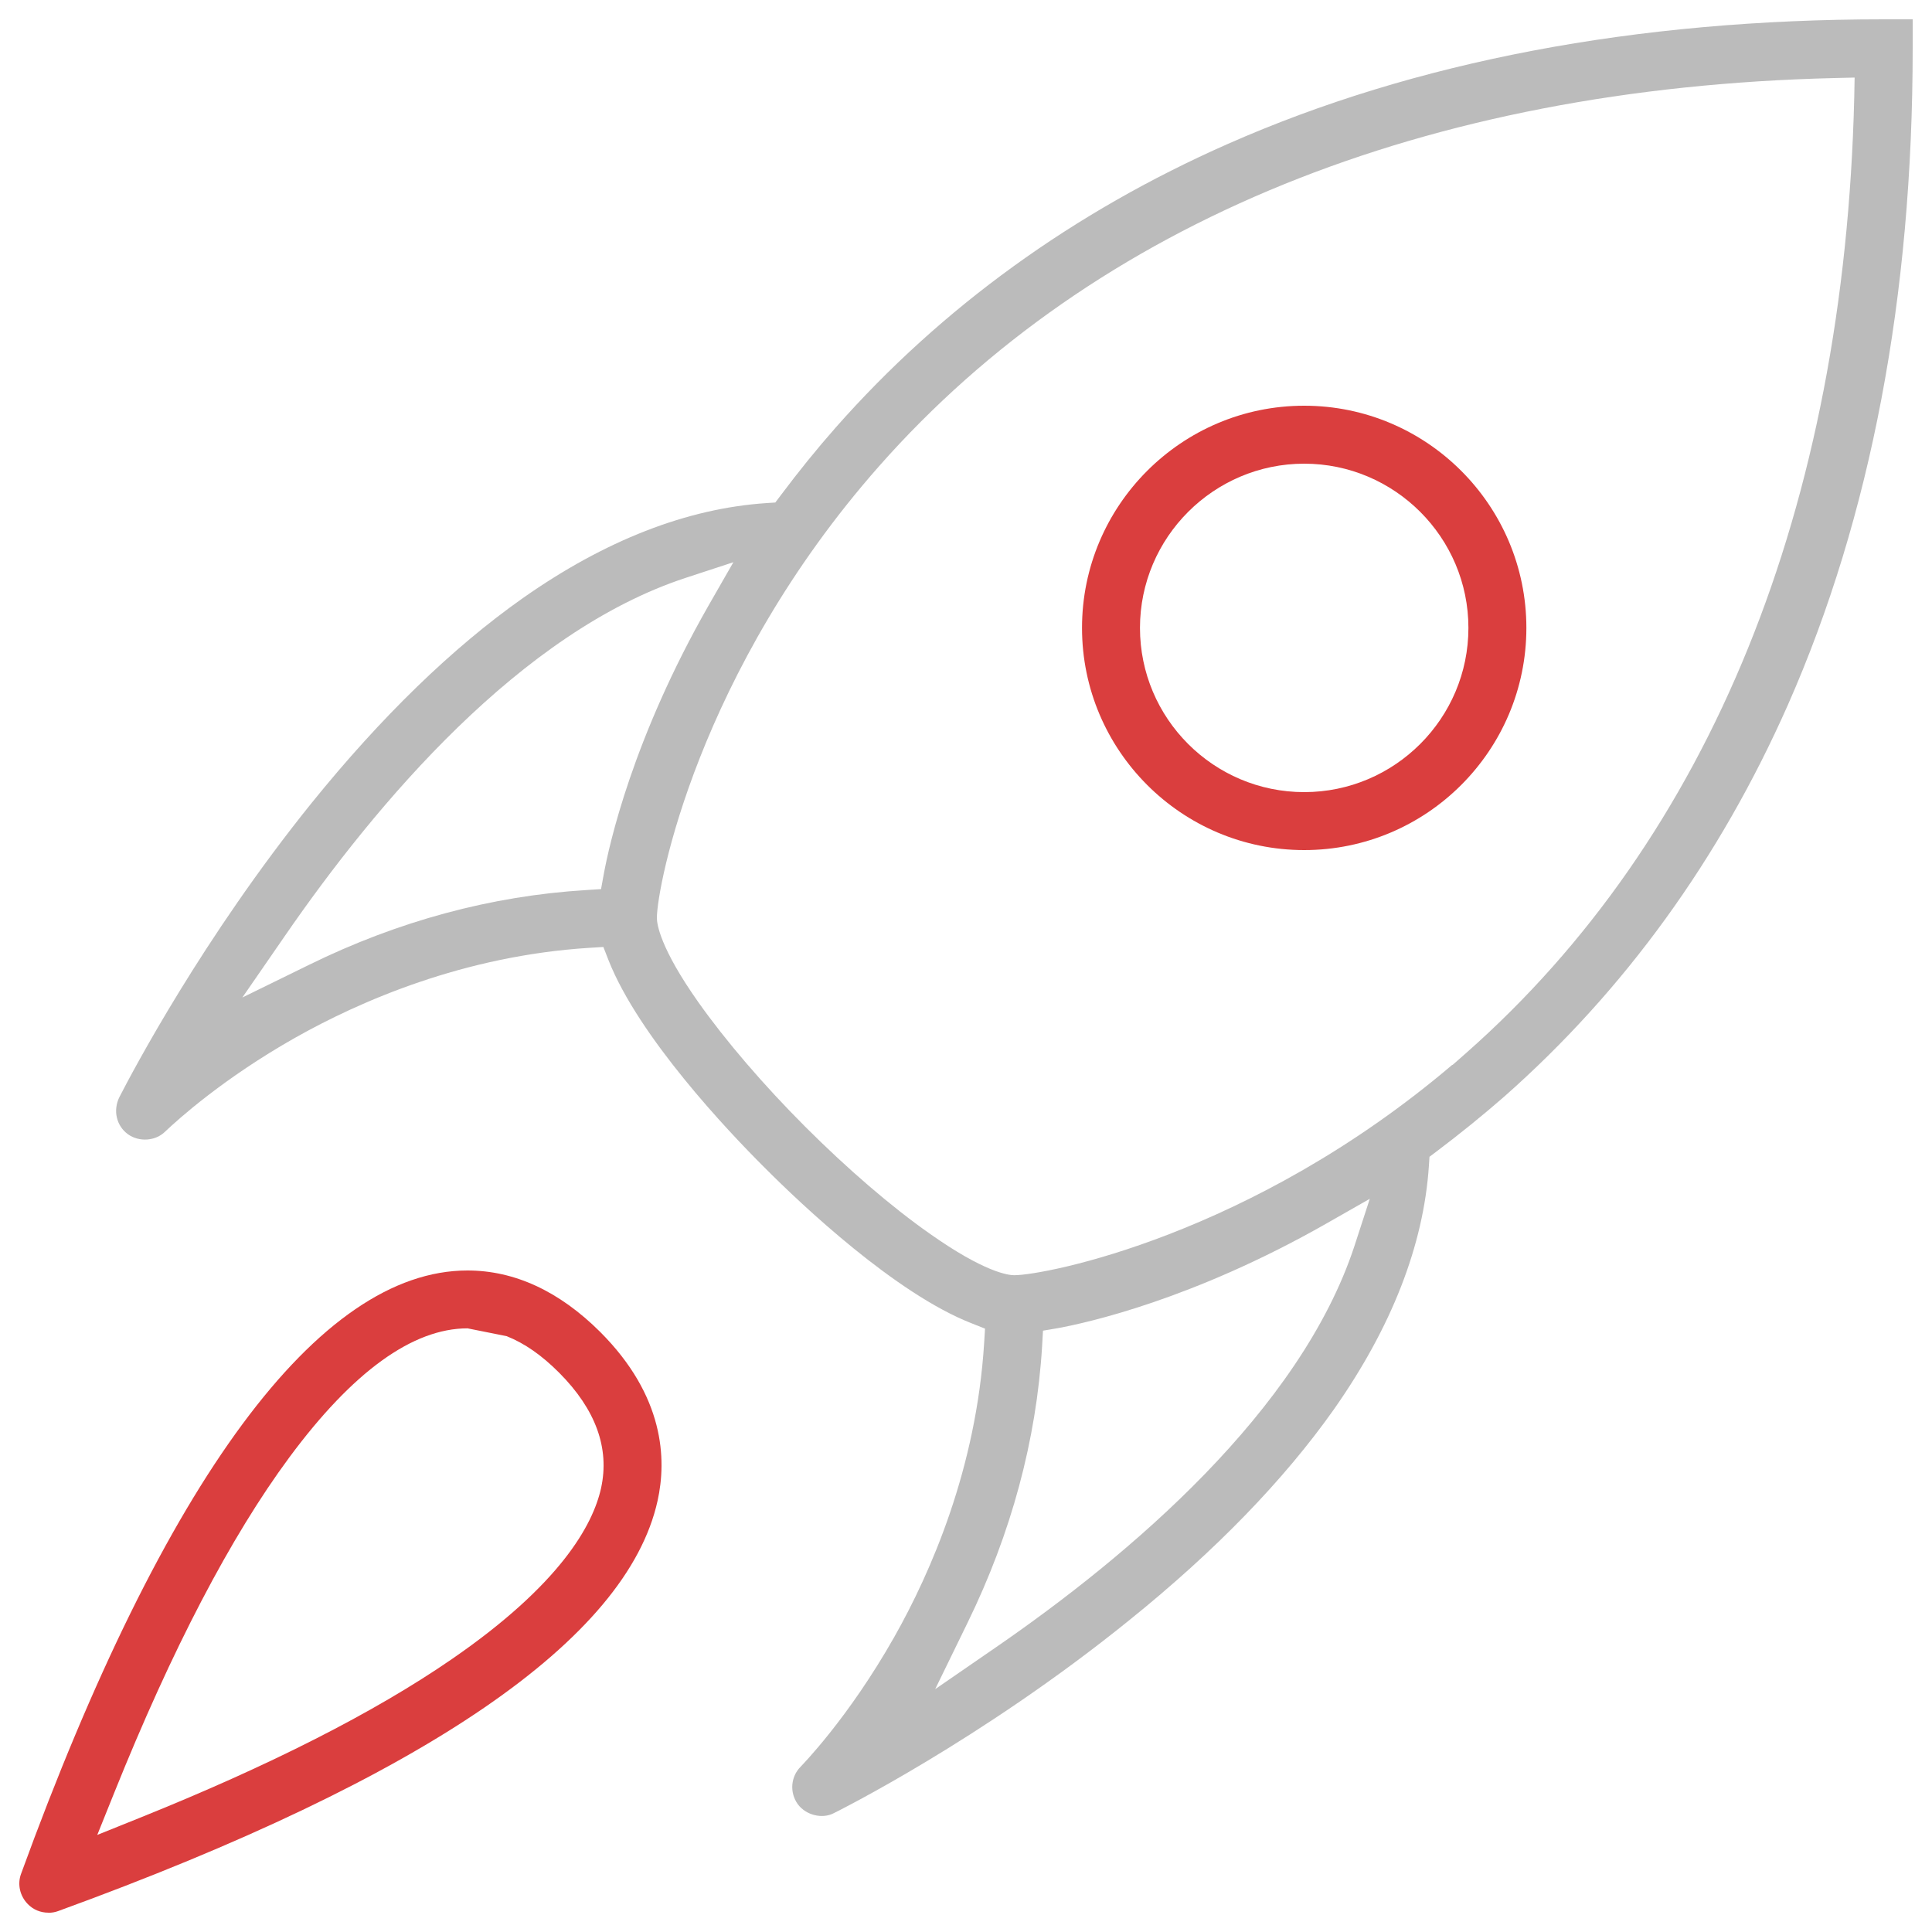
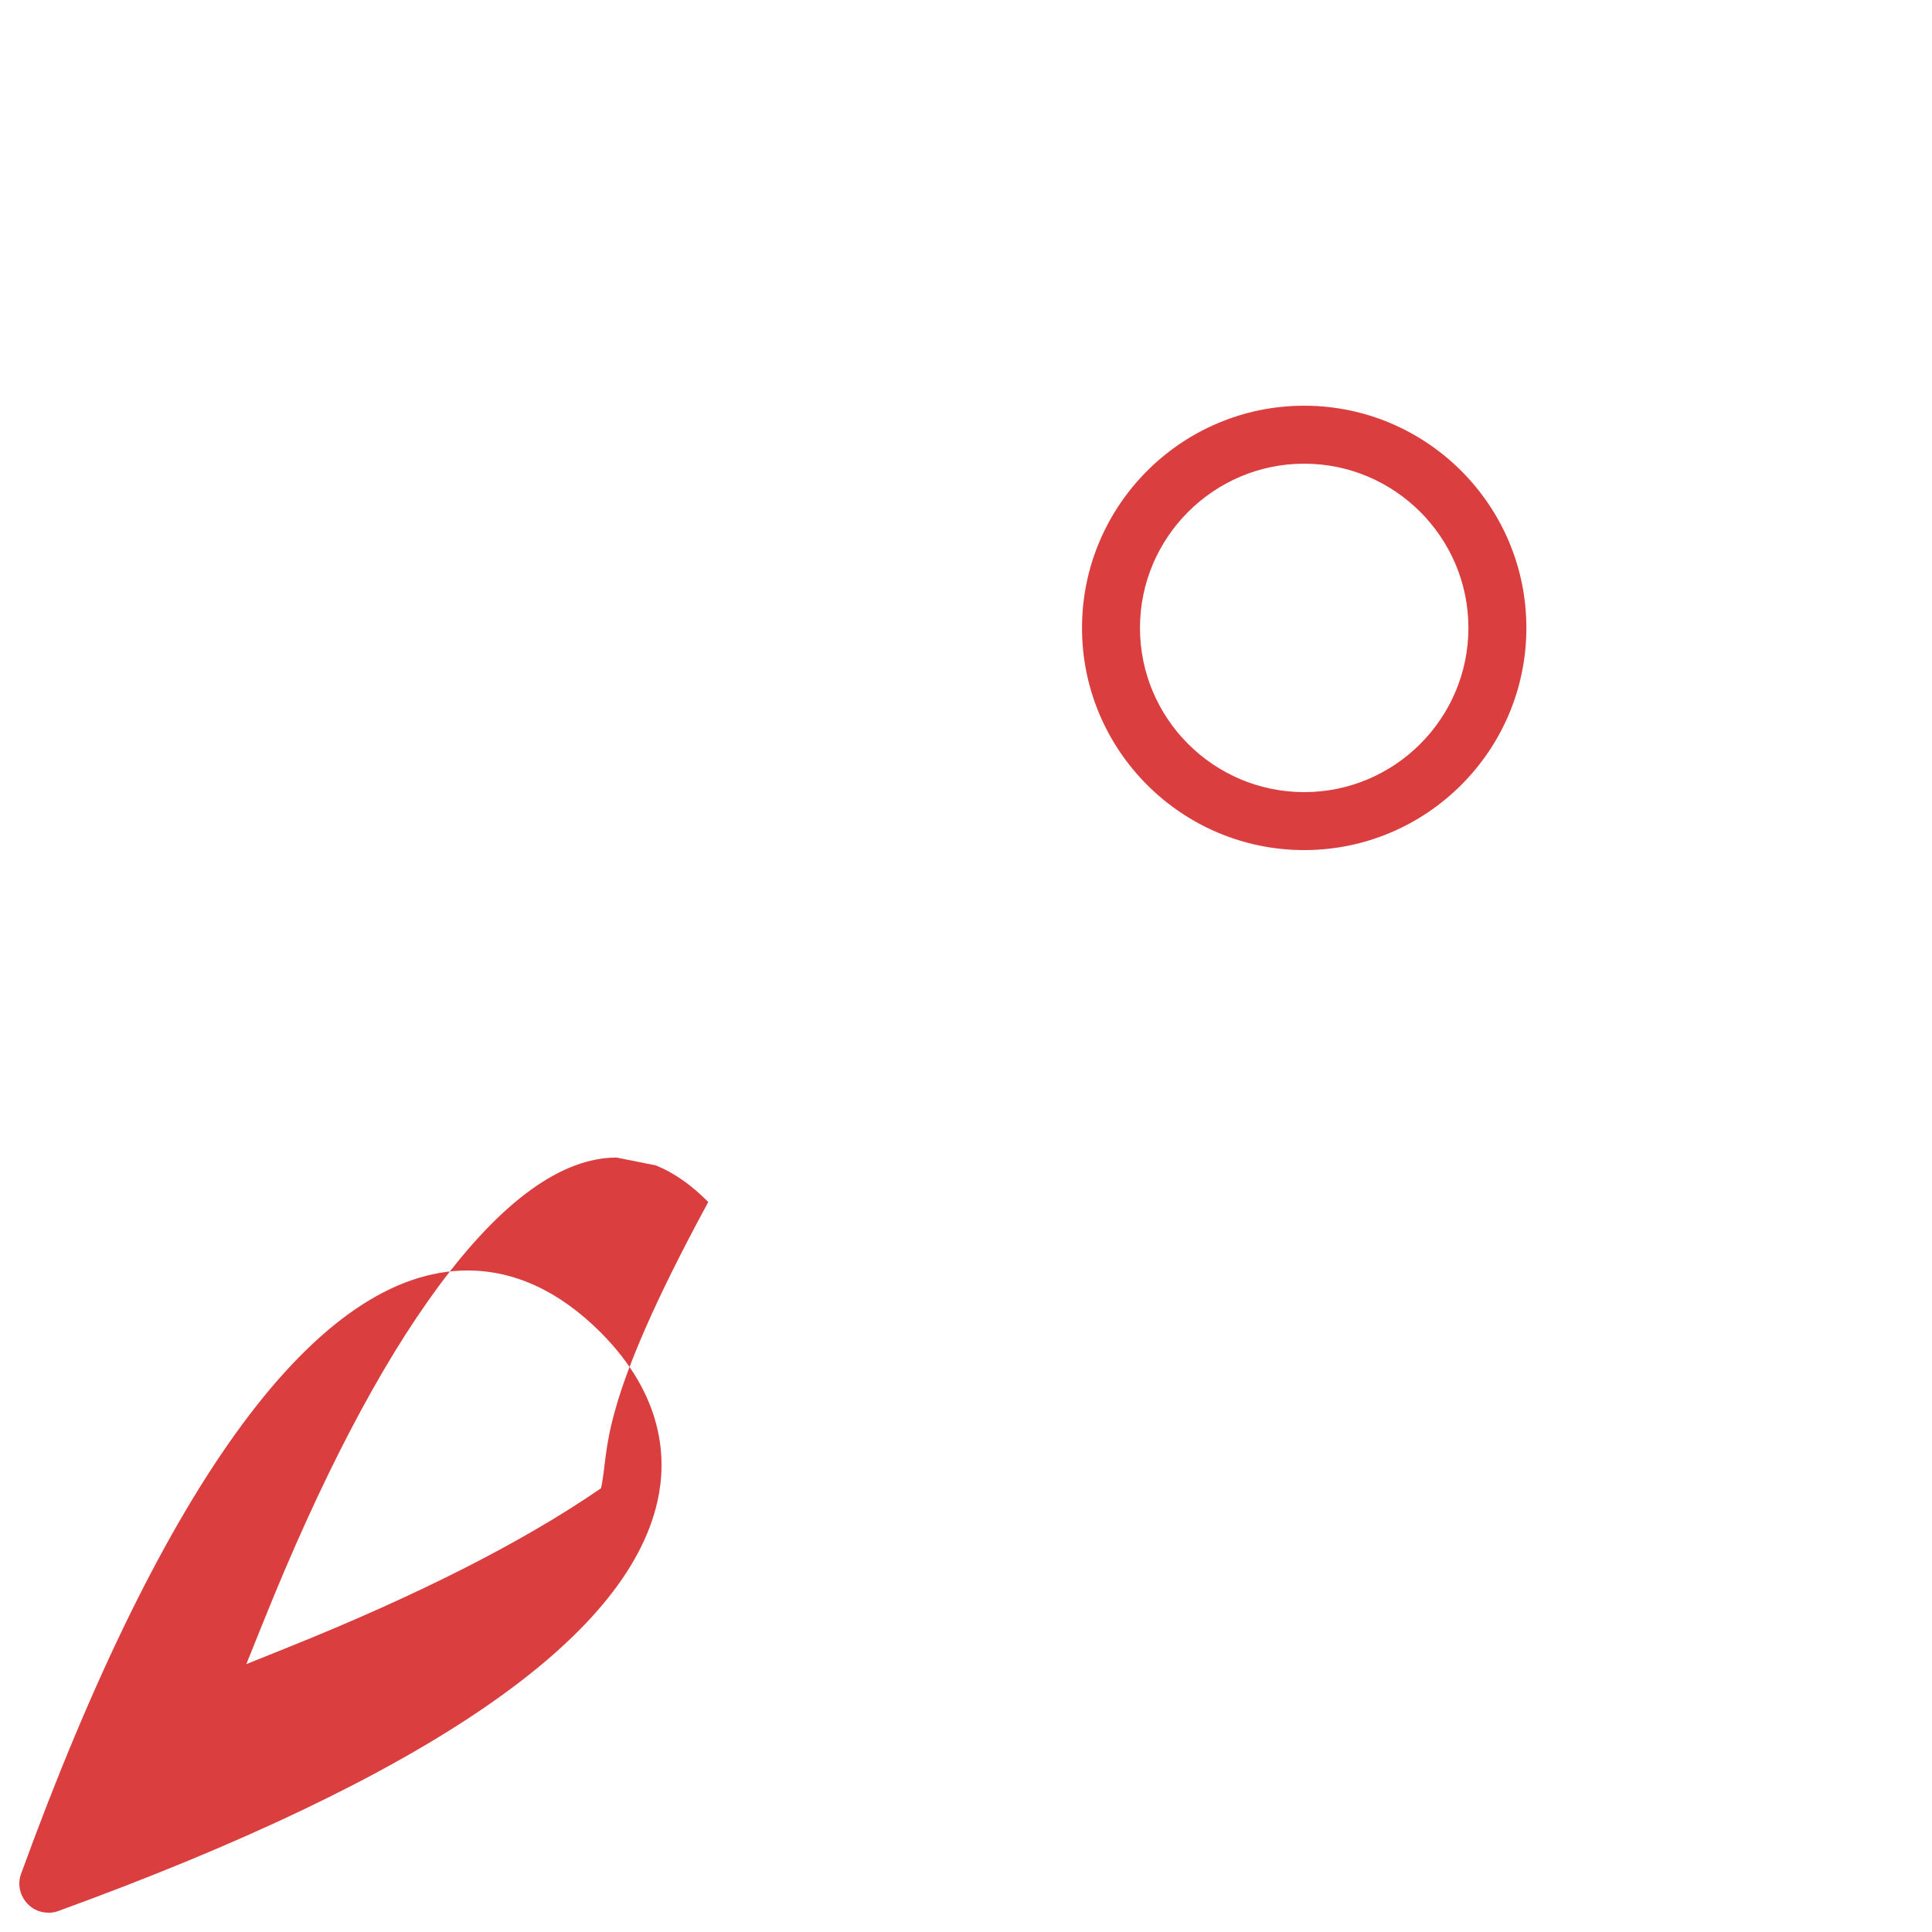
<svg xmlns="http://www.w3.org/2000/svg" version="1.1" id="Warstwa_1" x="0px" y="0px" width="20px" height="20px" viewBox="0 0 20 20" enable-background="new 0 0 20 20" xml:space="preserve">
  <path fill="#DA3E3E" d="M13.501,4.2c-1.269,0-2.3,1.032-2.3,2.3s1.031,2.3,2.3,2.3s2.3-1.032,2.3-2.3S14.77,4.2,13.501,4.2z   M13.501,8.2c-0.938,0-1.7-0.763-1.7-1.7s0.764-1.7,1.7-1.7s1.7,0.763,1.7,1.7S14.438,8.2,13.501,8.2z" />
-   <path fill="#BBBBBB" d="M12.708,1.491c-1.595,0.704-2.96,1.691-4.057,2.935C8.456,4.647,8.27,4.877,8.081,5.129L8.026,5.202  L7.934,5.208C7.11,5.263,6.262,5.594,5.412,6.192C4.684,6.705,3.949,7.418,3.227,8.311C2.099,9.71,1.37,11.096,1.236,11.357  c-0.069,0.14-0.03,0.299,0.089,0.385c0.115,0.082,0.286,0.072,0.387-0.03c0.133-0.126,0.601-0.549,1.341-0.968  C3.726,10.364,4.8,9.894,6.1,9.812l0.146-0.009l0.053,0.136c0.312,0.792,1.233,1.767,1.616,2.148  c0.382,0.384,1.357,1.306,2.146,1.613l0.136,0.054L10.188,13.9c-0.081,1.301-0.551,2.375-0.931,3.047  c-0.48,0.848-0.963,1.334-0.967,1.34c-0.105,0.104-0.118,0.268-0.032,0.389c0.085,0.116,0.255,0.156,0.373,0.094  c0.02-0.01,1.519-0.752,3.057-1.996c0.893-0.719,1.604-1.453,2.121-2.185c0.596-0.849,0.928-1.696,0.983-2.522l0.006-0.092  l0.073-0.055c0.247-0.186,0.482-0.377,0.703-0.57c1.242-1.097,2.23-2.46,2.936-4.057C19.366,5.352,19.8,3.066,19.8,0.5V0.2h-0.299  C16.936,0.2,14.648,0.634,12.708,1.491z M6.25,9.05L6.222,9.204l-0.156,0.01c-0.98,0.06-1.946,0.321-2.869,0.775l-0.688,0.337  l0.435-0.63c0.954-1.386,2.45-3.155,4.154-3.714L7.592,5.82L7.334,6.27C6.549,7.645,6.306,8.745,6.25,9.05z M14.02,12.902  c-0.562,1.703-2.326,3.197-3.709,4.15l-0.63,0.434l0.335-0.687c0.453-0.927,0.713-1.892,0.772-2.866l0.009-0.158l0.154-0.026  c0.304-0.056,1.399-0.297,2.778-1.082l0.451-0.257L14.02,12.902z M19.195,1.012c-0.103,4.24-1.49,7.66-4.019,9.89l-0.14,0.123  l-0.002-0.002c-2.083,1.771-4.221,2.178-4.535,2.178c-0.062,0-0.309-0.031-0.874-0.43c-0.394-0.276-0.852-0.67-1.289-1.107  c-0.436-0.436-0.828-0.895-1.106-1.288c-0.399-0.565-0.43-0.812-0.43-0.874c0-0.322,0.424-2.55,2.3-4.676  c2.23-2.526,5.65-3.916,9.889-4.018l0.21-0.005L19.195,1.012z" />
-   <path fill="#DA3E3E" d="M4.839,13.152c-1.537,0-3.134,2.16-4.621,6.246c-0.04,0.107-0.012,0.23,0.07,0.313  C0.345,19.77,0.421,19.8,0.501,19.8v0.001c0.035,0,0.07-0.006,0.102-0.018c3.799-1.383,5.886-2.811,6.204-4.246  c0.096-0.432,0.07-1.085-0.594-1.749C5.79,13.367,5.328,13.152,4.839,13.152z M6.222,15.406c-0.085,0.382-0.422,0.996-1.543,1.768  c-0.802,0.553-1.891,1.105-3.237,1.646l-0.435,0.175l0.175-0.435c0.597-1.486,1.207-2.654,1.813-3.473  c0.656-0.887,1.277-1.336,1.845-1.336l0.405,0.081c0.184,0.073,0.364,0.198,0.544,0.379C6.167,14.591,6.313,14.992,6.222,15.406z" />
+   <path fill="#DA3E3E" d="M4.839,13.152c-1.537,0-3.134,2.16-4.621,6.246c-0.04,0.107-0.012,0.23,0.07,0.313  C0.345,19.77,0.421,19.8,0.501,19.8v0.001c0.035,0,0.07-0.006,0.102-0.018c3.799-1.383,5.886-2.811,6.204-4.246  c0.096-0.432,0.07-1.085-0.594-1.749C5.79,13.367,5.328,13.152,4.839,13.152z M6.222,15.406c-0.802,0.553-1.891,1.105-3.237,1.646l-0.435,0.175l0.175-0.435c0.597-1.486,1.207-2.654,1.813-3.473  c0.656-0.887,1.277-1.336,1.845-1.336l0.405,0.081c0.184,0.073,0.364,0.198,0.544,0.379C6.167,14.591,6.313,14.992,6.222,15.406z" />
</svg>